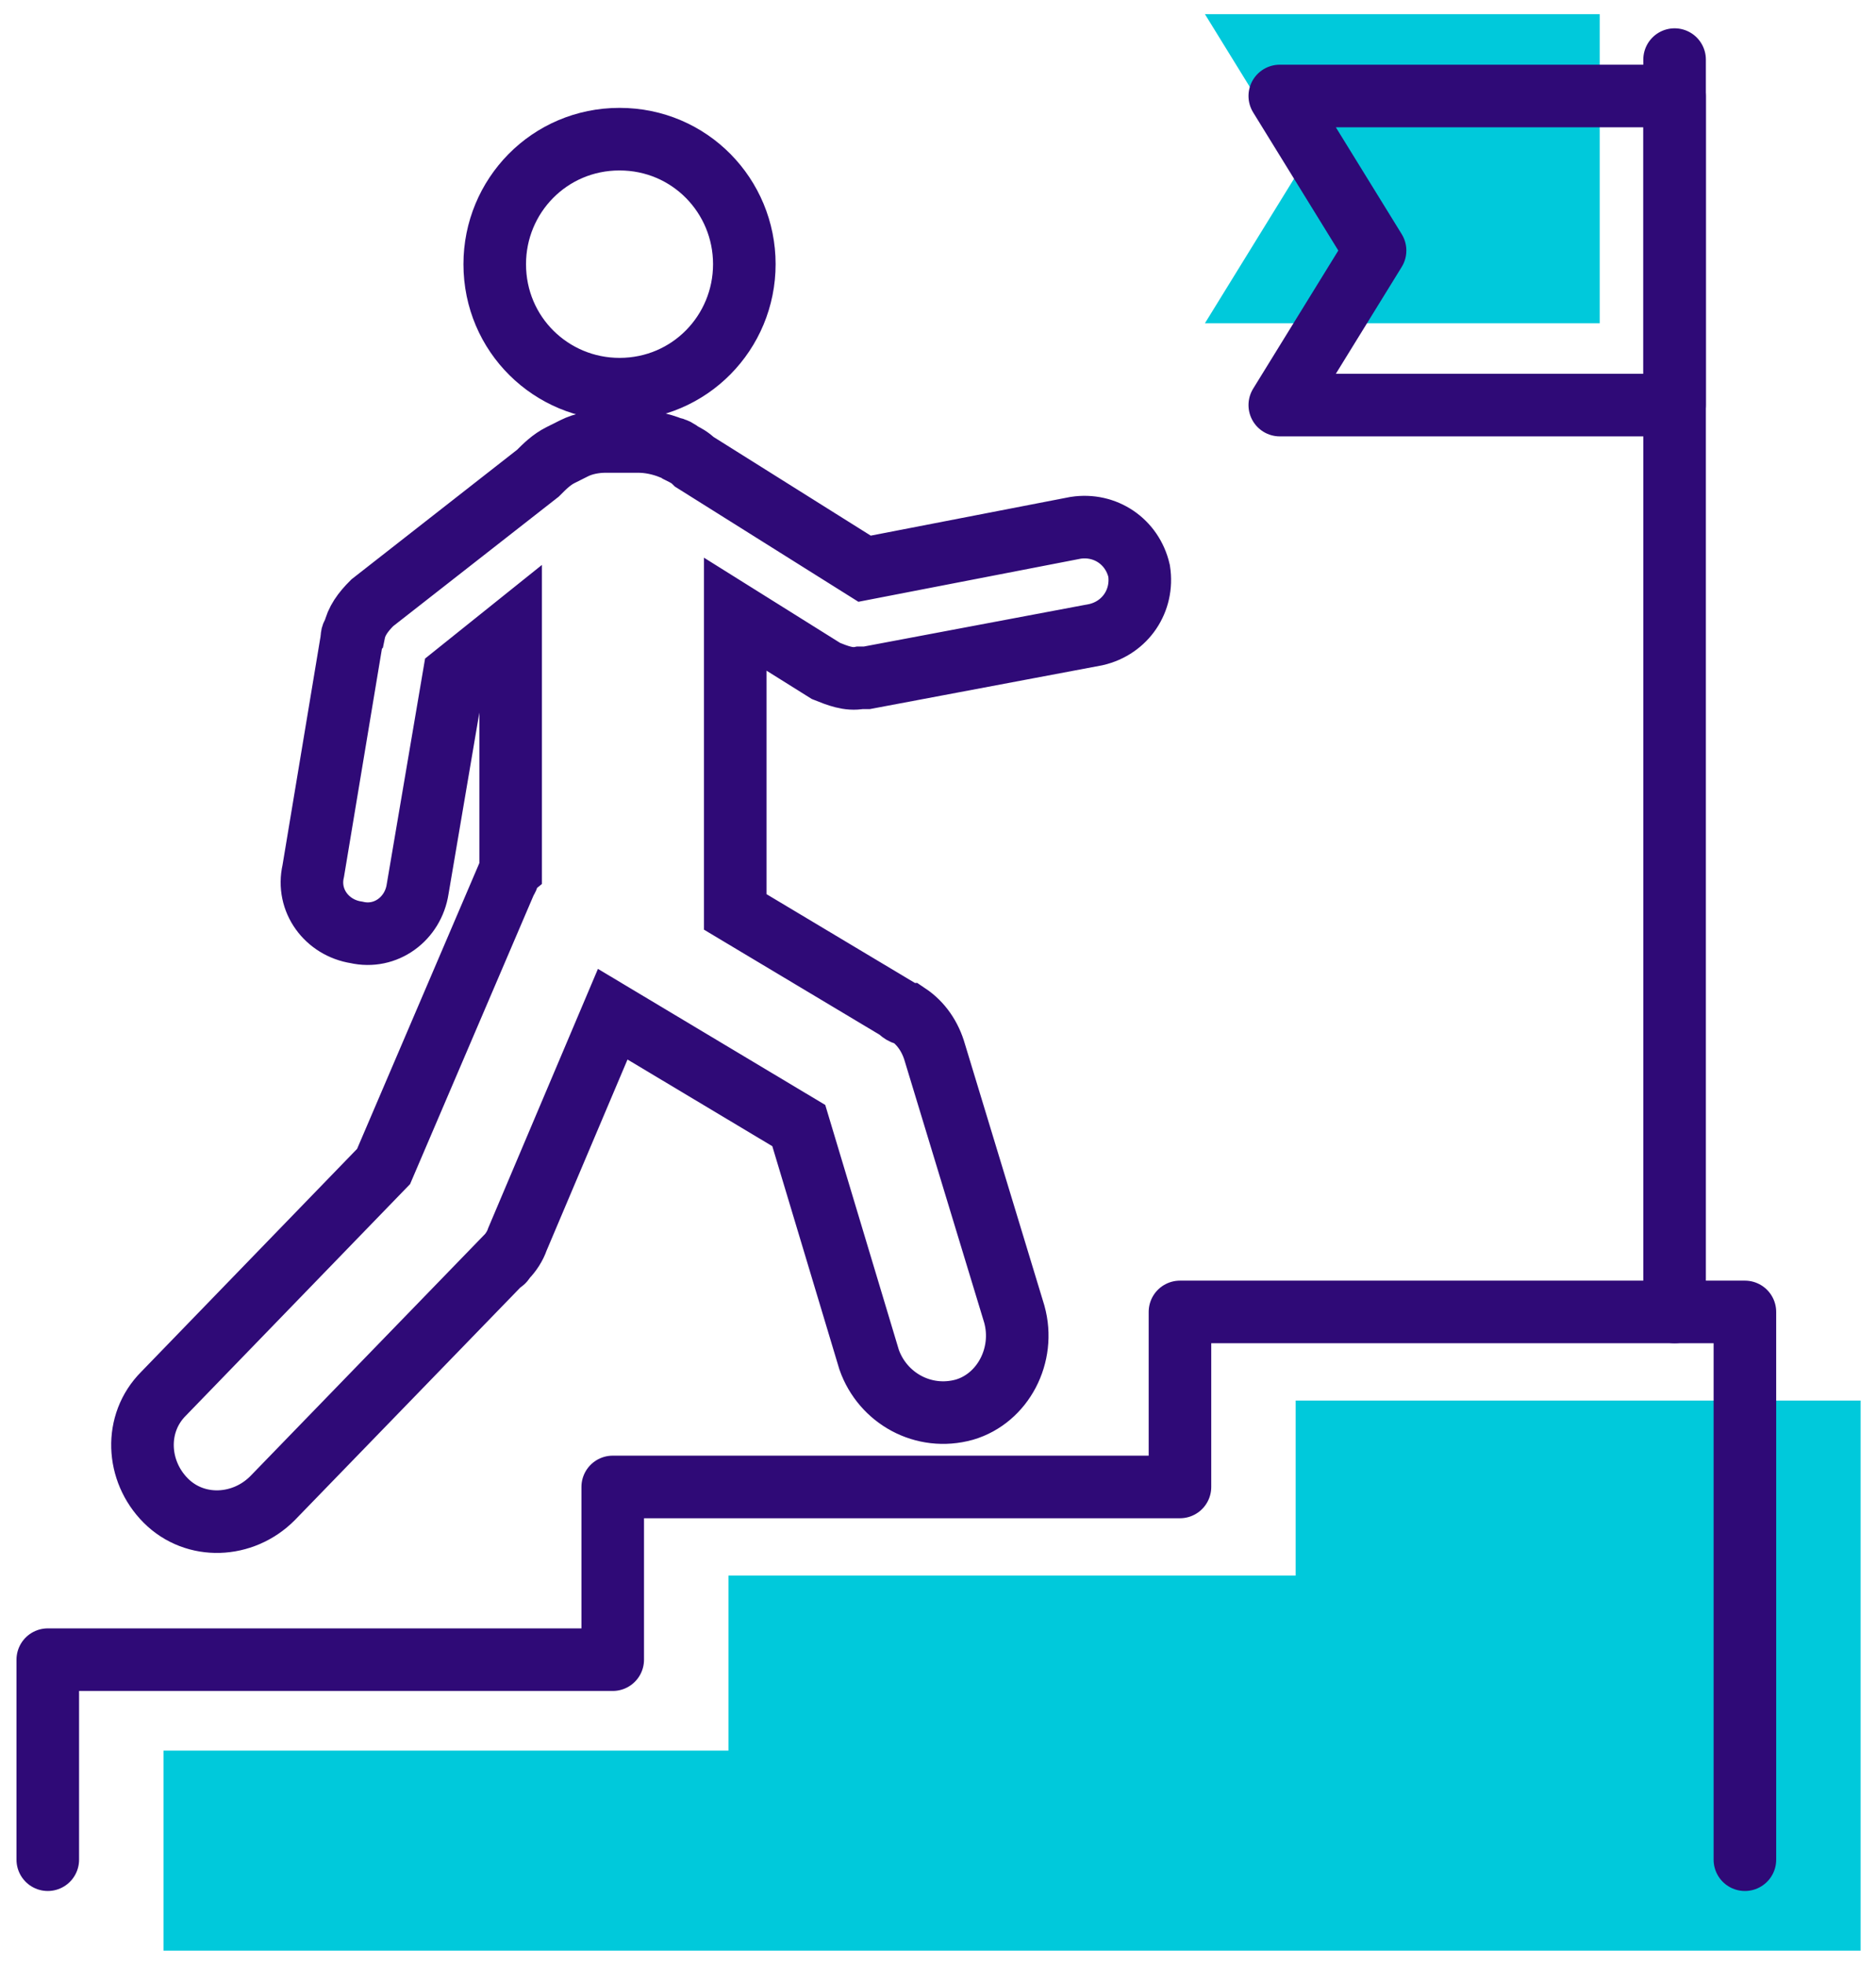
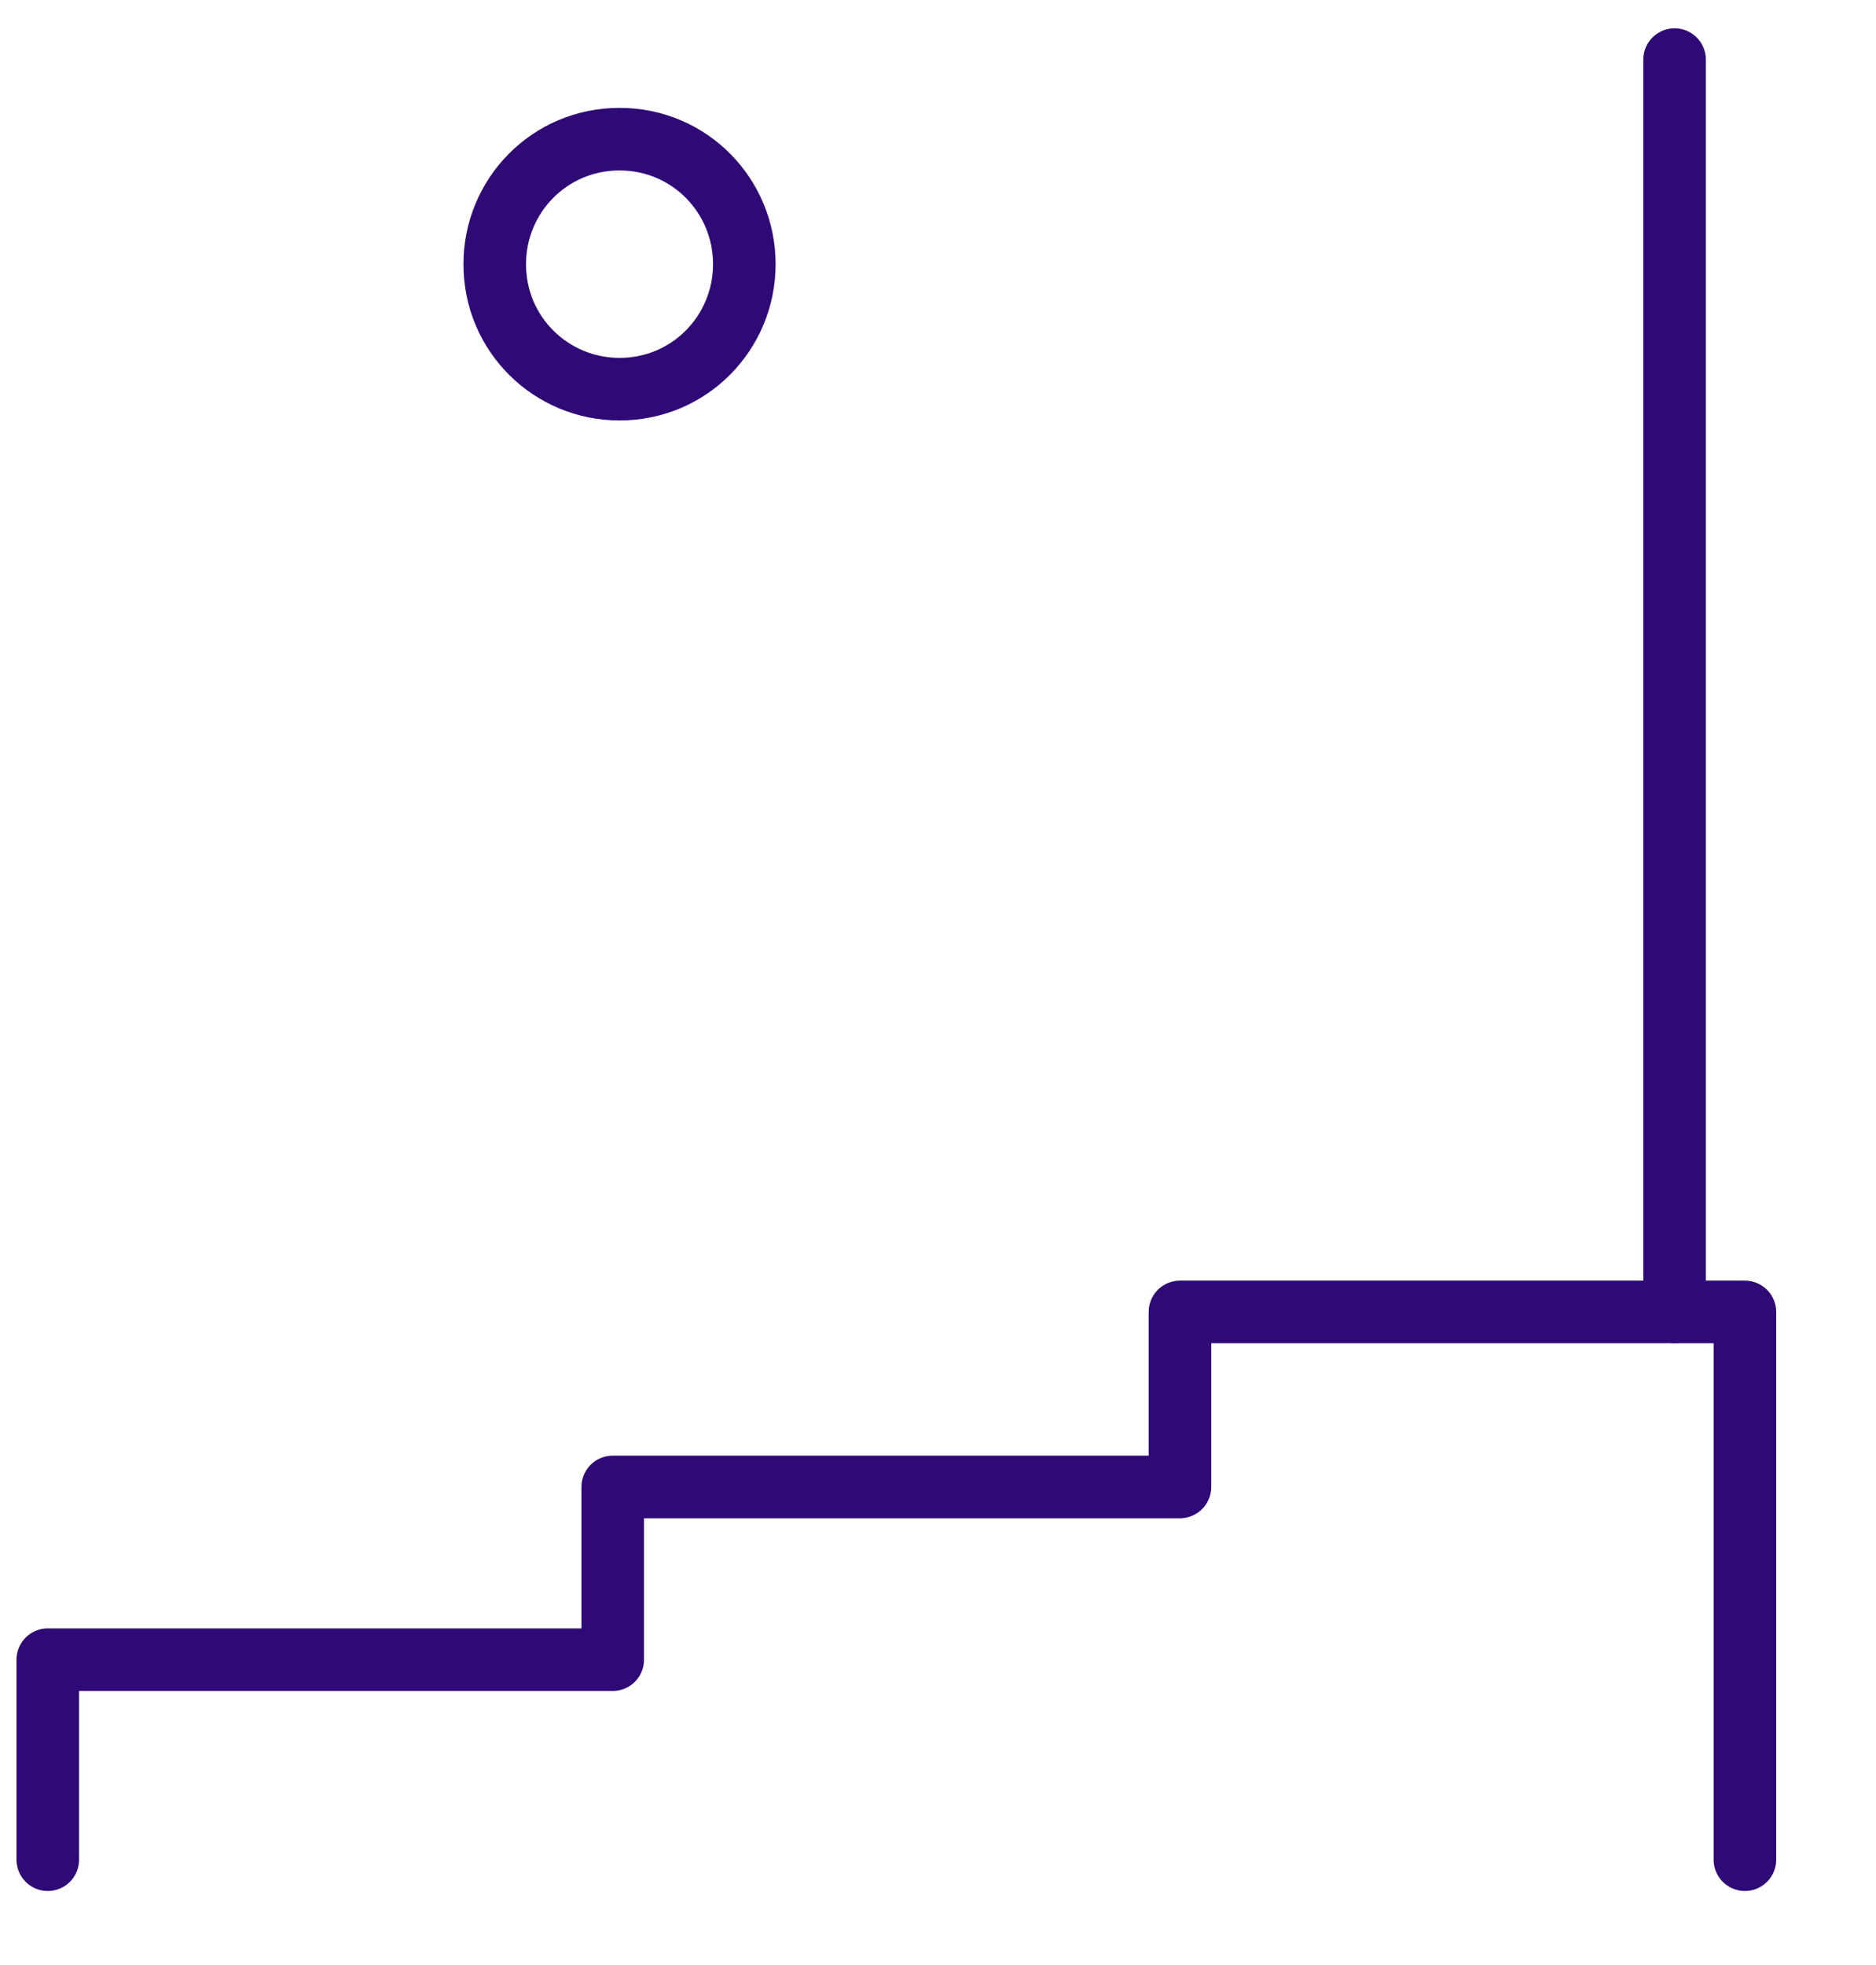
<svg xmlns="http://www.w3.org/2000/svg" width="85" height="89" viewBox="0 0 85 89" fill="none">
-   <path fill-rule="evenodd" clip-rule="evenodd" d="M72.481 0.641H54.594L58.911 7.642L54.594 14.643H72.481V0.641Z" fill="#00C9DB" />
-   <path fill-rule="evenodd" clip-rule="evenodd" d="M7.408 88.36H33.005H58.705H63.64H84.303V63.444H58.705V71.372H33.005V79.3H7.408V88.36Z" fill="#00C9DB" />
-   <path fill-rule="evenodd" clip-rule="evenodd" d="M43.697 63.856C41.846 64.371 39.996 63.342 39.379 61.591L36.192 50.987L27.762 45.942L23.445 56.135C23.342 56.443 23.137 56.752 22.931 56.958C22.828 57.061 22.828 57.164 22.725 57.164L12.342 67.872C11.006 69.21 8.847 69.313 7.511 67.975C6.174 66.636 6.072 64.474 7.408 63.136L17.38 52.84L22.931 39.867C23.034 39.764 23.034 39.559 23.137 39.456V39.353V28.542L20.567 30.601L18.922 40.279C18.716 41.618 17.482 42.544 16.146 42.235C14.81 42.029 13.884 40.794 14.193 39.456L15.94 28.954C15.94 28.851 15.94 28.748 16.043 28.645C16.146 28.13 16.454 27.719 16.866 27.307L24.37 21.438C24.678 21.129 24.987 20.82 25.398 20.615C25.604 20.512 25.809 20.409 26.015 20.306C26.426 20.1 26.94 19.997 27.454 19.997H28.893C29.407 19.997 29.921 20.1 30.435 20.306C30.538 20.306 30.744 20.409 30.846 20.512C31.052 20.615 31.258 20.718 31.463 20.923L39.173 25.762L48.734 23.909C50.07 23.703 51.304 24.527 51.612 25.865C51.818 27.204 50.995 28.439 49.659 28.748L39.276 30.704C39.173 30.704 39.071 30.704 38.968 30.704C38.454 30.807 37.94 30.601 37.426 30.395L33.314 27.822V41.309L40.715 45.736C40.818 45.839 40.921 45.942 41.127 45.942C41.743 46.354 42.155 46.971 42.36 47.692L45.958 59.532C46.472 61.385 45.444 63.342 43.697 63.856Z" stroke="#2F0A77" stroke-width="2.835" stroke-miterlimit="22.926" />
  <path fill-rule="evenodd" clip-rule="evenodd" d="M33.725 11.966C33.725 15.055 31.257 17.629 28.07 17.629C24.986 17.629 22.416 15.158 22.416 11.966C22.416 8.878 24.884 6.304 28.07 6.304C31.257 6.304 33.725 8.878 33.725 11.966Z" stroke="#2F0A77" stroke-width="2.835" stroke-miterlimit="22.926" />
  <path d="M2.165 84.242V75.181H27.762V67.357H53.463V59.429H79.06V84.242" stroke="#2F0A77" stroke-width="2.835" stroke-miterlimit="22.926" stroke-linecap="round" stroke-linejoin="round" />
  <path d="M75.874 59.429V2.7" stroke="#2F0A77" stroke-width="2.835" stroke-miterlimit="22.926" stroke-linecap="round" />
-   <path fill-rule="evenodd" clip-rule="evenodd" d="M75.873 4.348H57.986L62.303 11.349L57.986 18.35H75.873V4.348Z" stroke="#2F0A77" stroke-width="2.835" stroke-miterlimit="22.926" stroke-linejoin="round" />
</svg>